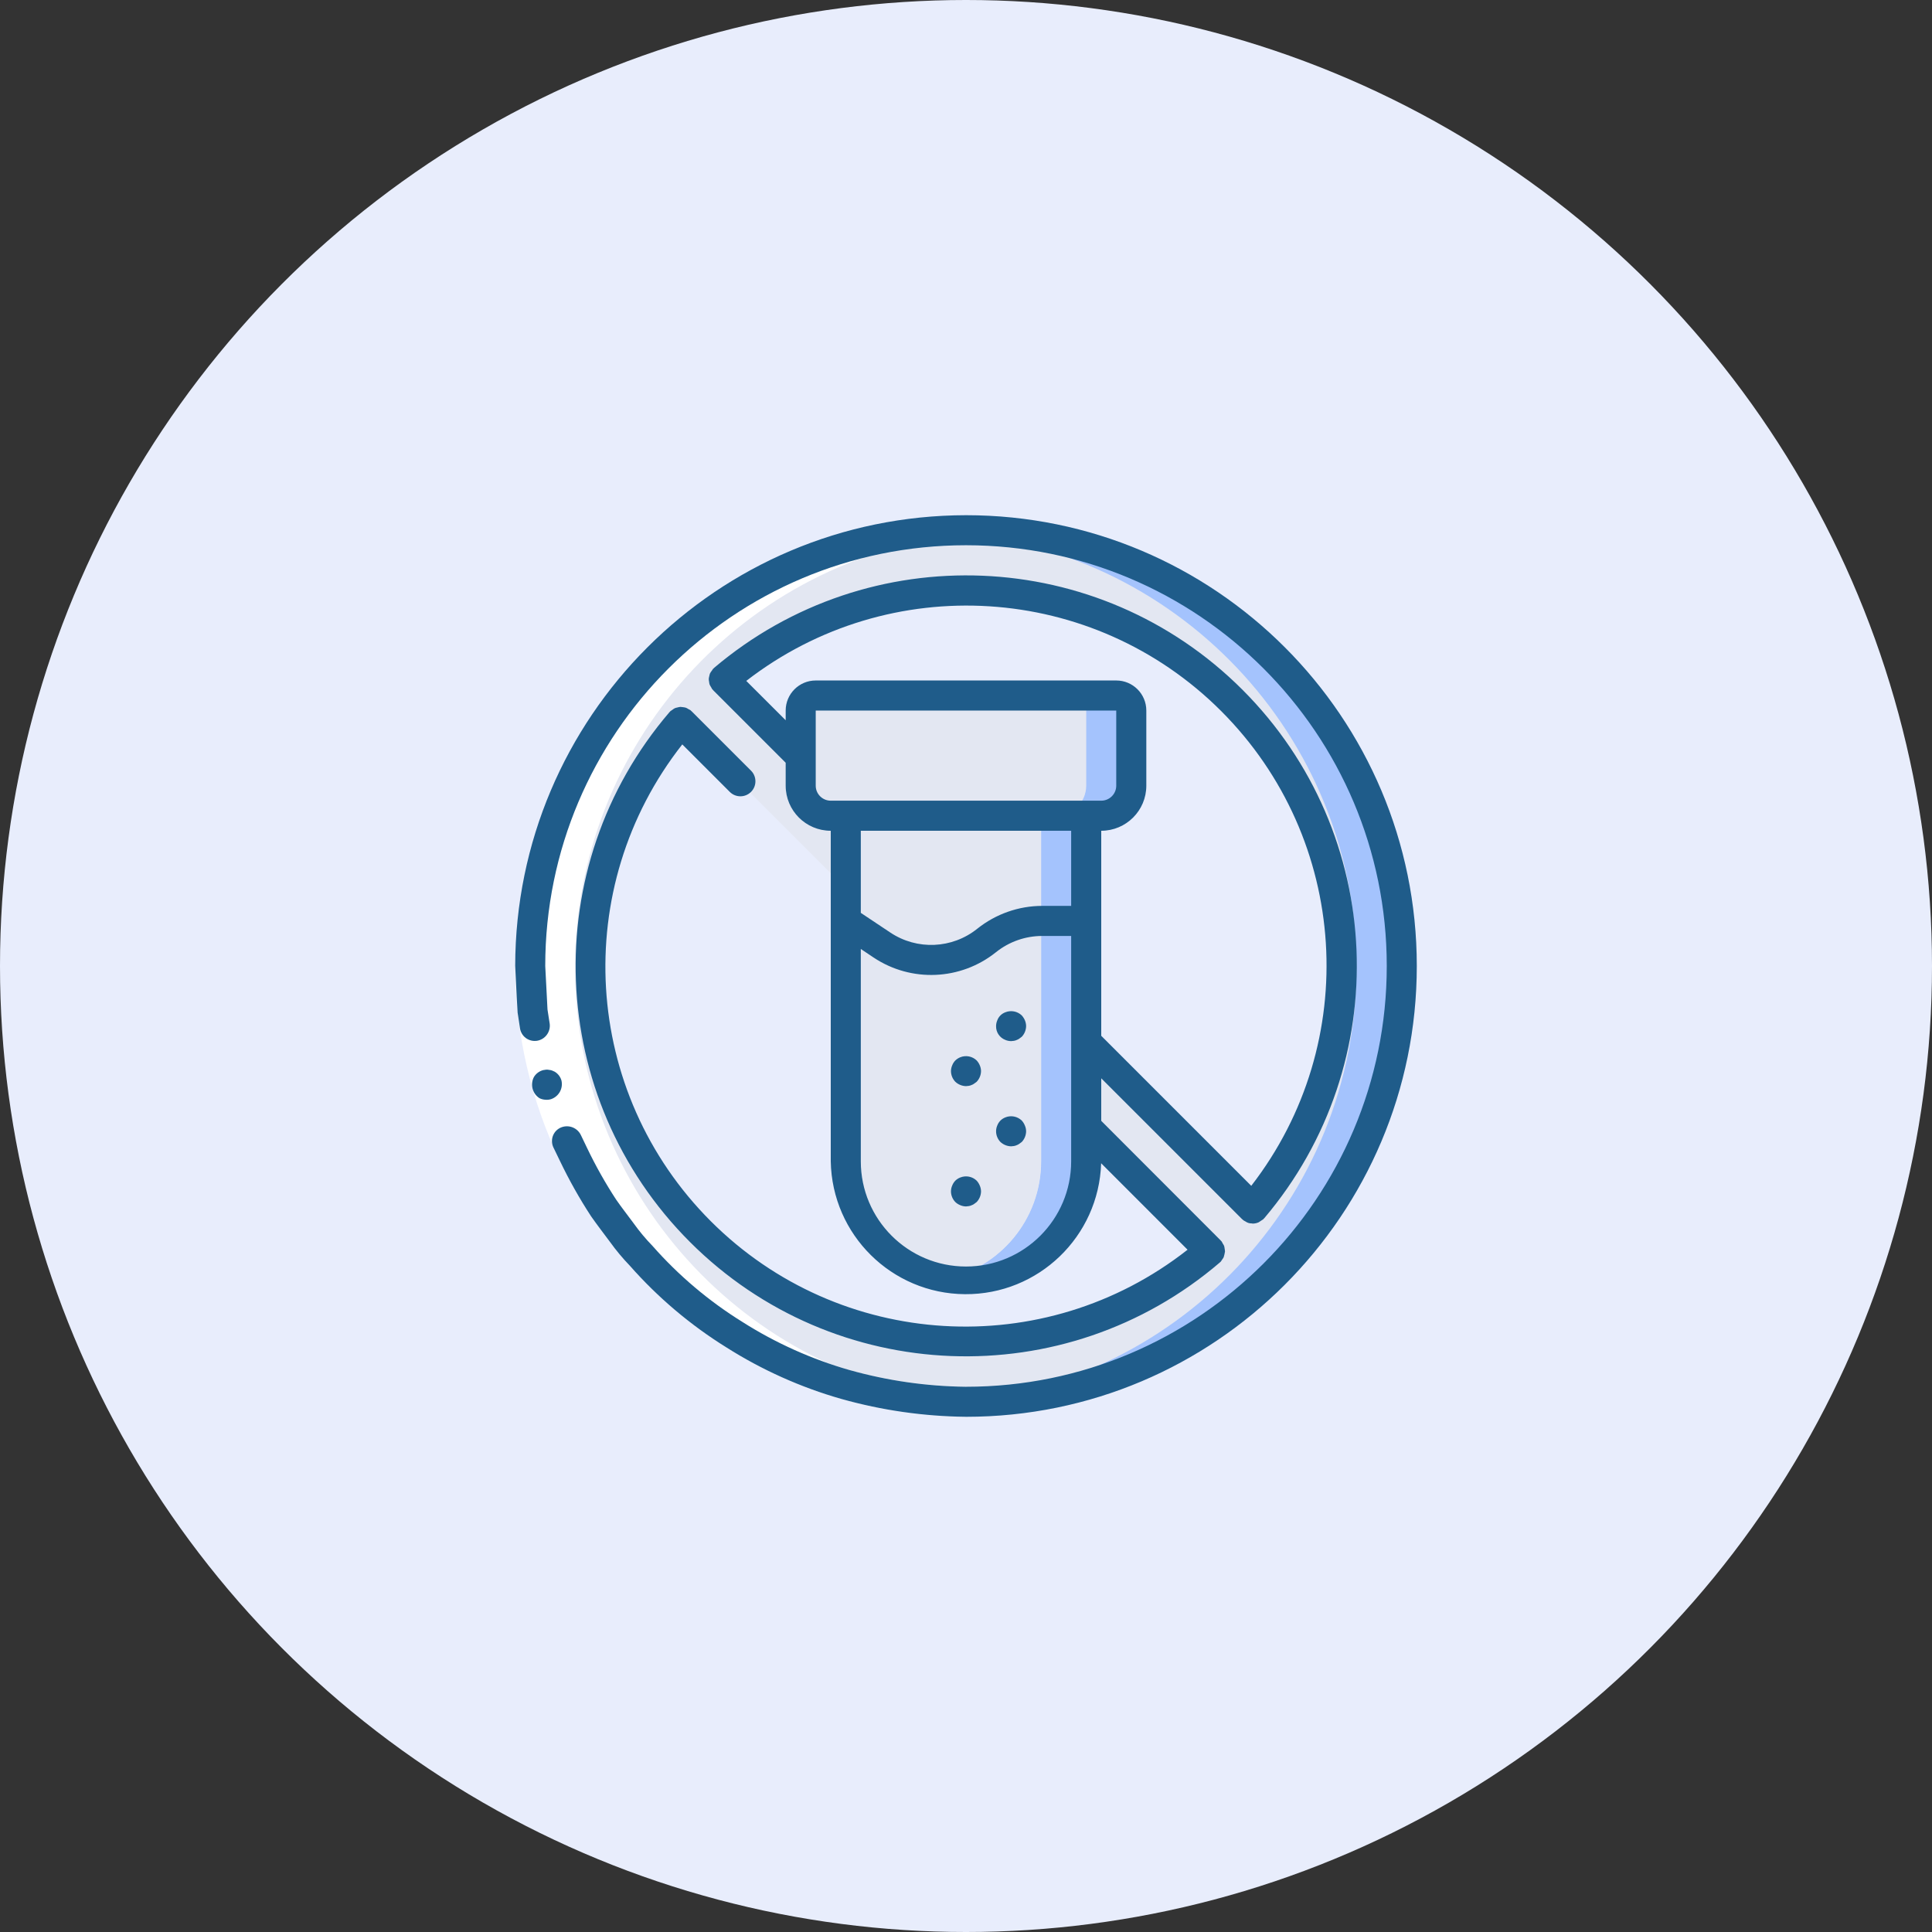
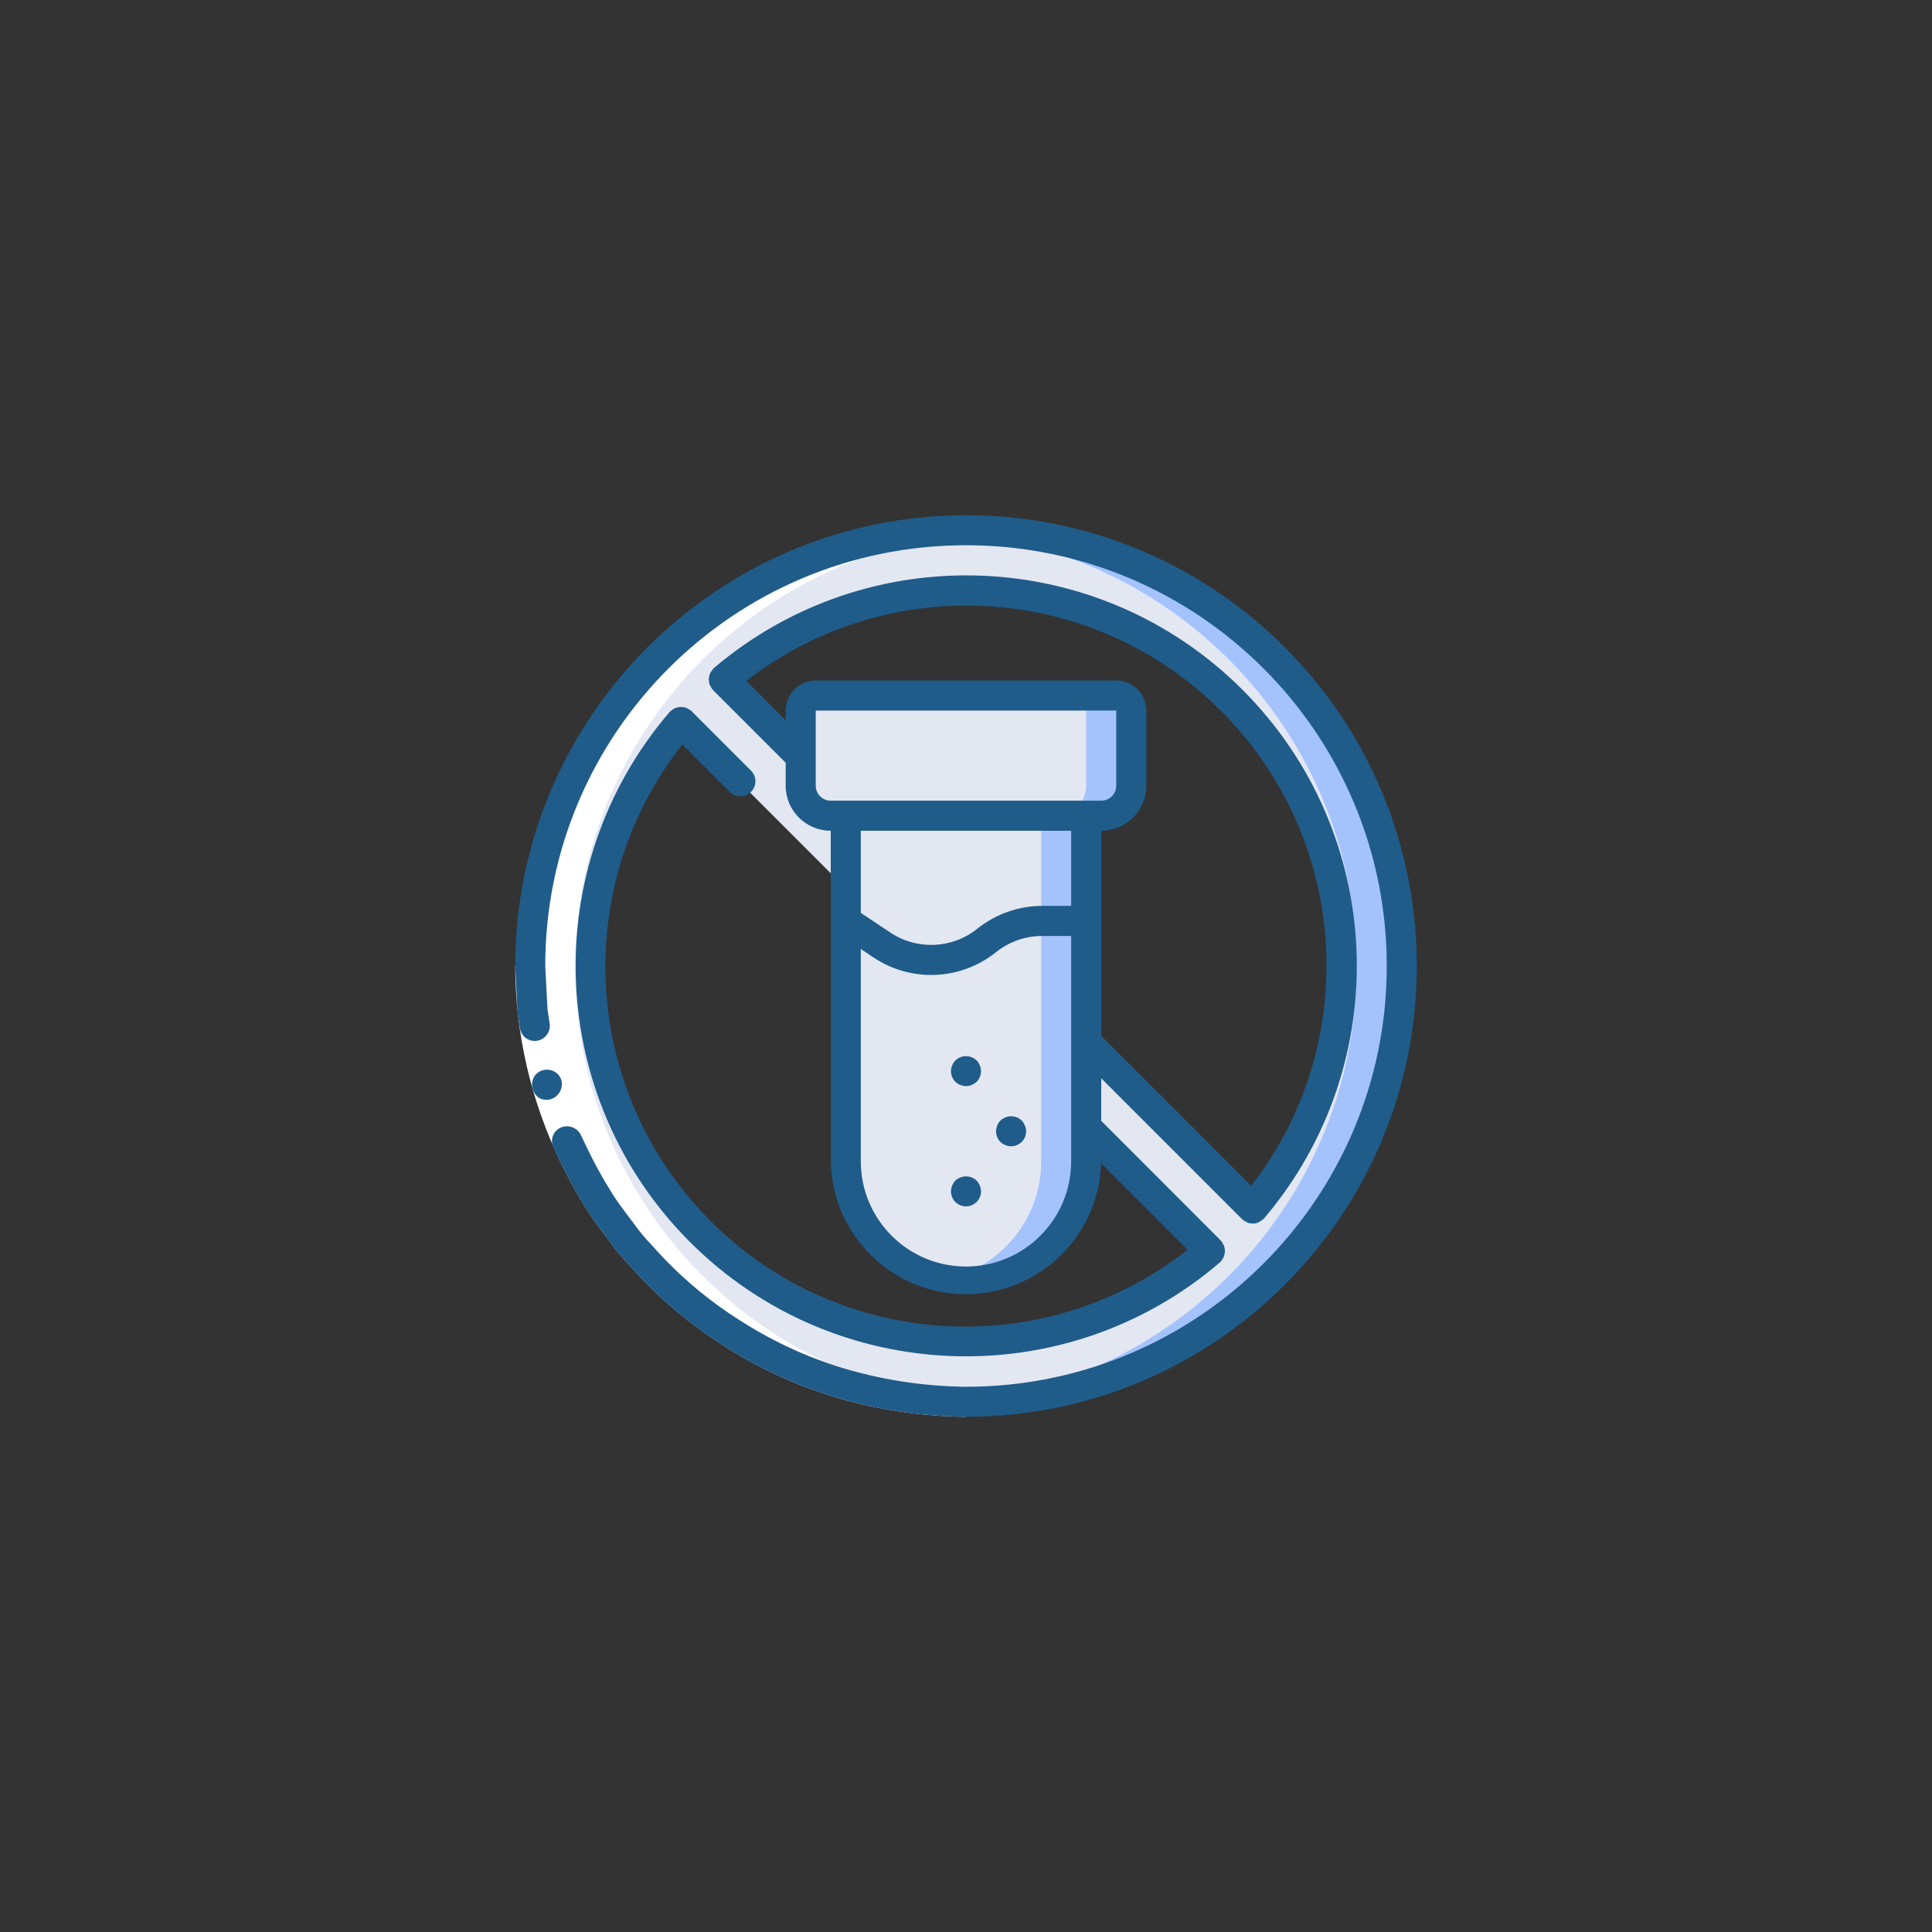
<svg xmlns="http://www.w3.org/2000/svg" width="60" height="60" viewBox="0 0 60 60" fill="none">
  <rect x="0" y="0" width="60" height="60" fill="#333333" stroke="none" />
-   <circle cx="30" cy="30" r="30" fill="#E8EDFC" />
  <g clip-path="url(#clip0_2307_34485)">
    <path d="M30 16.518C22.526 16.518 16.467 22.577 16.467 30.051C16.467 37.526 22.526 43.585 30 43.585C37.474 43.585 43.533 37.526 43.533 30.051C43.533 22.577 37.474 16.518 30 16.518ZM30 41.718C25.444 41.722 21.303 39.072 19.4 34.932C17.496 30.793 18.179 25.924 21.147 22.468L22.571 23.891L37.583 38.904C35.477 40.724 32.784 41.723 30 41.718ZM38.904 37.583L22.473 21.152C27.101 17.23 33.964 17.513 38.254 21.803C42.543 26.092 42.826 32.955 38.904 37.583Z" fill="#E3E7F2" />
    <path d="M43.533 30.051C43.533 37.526 37.474 43.585 30 43.585C29.767 43.585 29.533 43.58 29.305 43.566C36.493 43.188 42.127 37.249 42.127 30.051C42.127 22.853 36.493 16.915 29.305 16.537C29.533 16.523 29.767 16.518 30 16.518C37.474 16.518 43.533 22.577 43.533 30.051Z" fill="#A4C3FD" />
    <path d="M33.734 25.334V36.067C33.734 38.129 32.063 39.8 30.001 39.8C29.766 39.8 29.532 39.778 29.301 39.735C27.54 39.399 26.267 37.859 26.268 36.067V25.334H33.734Z" fill="#A4C3FD" />
    <path d="M35.134 22.067V24.4C35.132 24.915 34.715 25.332 34.201 25.334H25.8C25.286 25.332 24.869 24.915 24.867 24.4V22.067C24.867 21.809 25.076 21.6 25.334 21.6H34.667C34.925 21.6 35.134 21.809 35.134 22.067Z" fill="#A4C3FD" />
    <path d="M32.334 25.334V36.067C32.335 37.859 31.061 39.399 29.301 39.735C27.54 39.399 26.267 37.859 26.268 36.067V25.334H32.334Z" fill="#E3E7F2" />
    <path d="M33.734 22.067V24.4C33.732 24.915 33.315 25.332 32.8 25.334H25.8C25.286 25.332 24.869 24.915 24.867 24.4V22.067C24.867 21.809 25.076 21.6 25.334 21.6H33.267C33.525 21.6 33.734 21.809 33.734 22.067Z" fill="#E3E7F2" />
    <path d="M31.401 32.333C31.339 32.332 31.279 32.32 31.223 32.296C31.045 32.228 30.929 32.057 30.934 31.866C30.935 31.806 30.947 31.745 30.971 31.689C31.013 31.572 31.106 31.48 31.223 31.437C31.397 31.367 31.596 31.405 31.732 31.535C31.773 31.581 31.806 31.633 31.83 31.689C31.854 31.745 31.866 31.806 31.867 31.866C31.865 31.99 31.817 32.108 31.732 32.198C31.708 32.217 31.685 32.235 31.657 32.254C31.633 32.272 31.606 32.286 31.578 32.296C31.55 32.31 31.52 32.319 31.488 32.324C31.459 32.329 31.43 32.332 31.401 32.333Z" fill="#B49ACA" />
    <path d="M30 33.731C29.939 33.73 29.879 33.718 29.823 33.694C29.766 33.671 29.713 33.638 29.669 33.596C29.583 33.507 29.534 33.388 29.533 33.264C29.534 33.203 29.547 33.143 29.571 33.087C29.63 32.943 29.757 32.837 29.91 32.807C30.063 32.776 30.221 32.823 30.331 32.933C30.372 32.978 30.406 33.03 30.429 33.087C30.453 33.143 30.466 33.203 30.467 33.264C30.465 33.388 30.416 33.506 30.331 33.596C30.308 33.614 30.285 33.633 30.256 33.651C30.233 33.67 30.206 33.684 30.177 33.694C30.149 33.708 30.119 33.717 30.088 33.722C30.059 33.727 30.03 33.73 30 33.731Z" fill="#B49ACA" />
    <path d="M30 37.467C29.939 37.465 29.879 37.453 29.823 37.429C29.766 37.406 29.713 37.373 29.669 37.331C29.583 37.242 29.534 37.123 29.533 37C29.534 36.939 29.547 36.878 29.571 36.822C29.63 36.678 29.757 36.573 29.91 36.542C30.063 36.511 30.221 36.559 30.331 36.669C30.372 36.714 30.406 36.766 30.429 36.822C30.453 36.878 30.466 36.939 30.467 37C30.465 37.123 30.416 37.242 30.331 37.331C30.308 37.35 30.285 37.368 30.256 37.387C30.233 37.405 30.206 37.42 30.177 37.429C30.149 37.443 30.119 37.452 30.088 37.457C30.059 37.462 30.03 37.466 30 37.467Z" fill="#B49ACA" />
    <path d="M31.4 35.6C31.339 35.599 31.279 35.587 31.223 35.563C31.166 35.54 31.114 35.507 31.069 35.465C30.983 35.376 30.934 35.257 30.934 35.134C30.934 35.072 30.947 35.012 30.971 34.956C31.03 34.812 31.157 34.707 31.31 34.676C31.463 34.645 31.621 34.692 31.732 34.802C31.773 34.848 31.806 34.9 31.829 34.956C31.854 35.012 31.866 35.072 31.867 35.134C31.865 35.257 31.817 35.375 31.732 35.465C31.708 35.483 31.685 35.502 31.657 35.52C31.633 35.539 31.606 35.553 31.578 35.563C31.549 35.577 31.519 35.586 31.488 35.591C31.459 35.596 31.43 35.599 31.4 35.6Z" fill="#B49ACA" />
    <path d="M33.734 28.6V36.067C33.734 38.129 32.063 39.8 30.001 39.8C29.766 39.8 29.532 39.778 29.301 39.735C31.061 39.399 32.335 37.859 32.334 36.067V28.6H33.734Z" fill="#A4C3FD" />
    <path d="M32.334 28.6V36.067C32.335 37.859 31.061 39.399 29.301 39.735C27.54 39.399 26.267 37.859 26.268 36.067V28.6L27.388 29.347C27.643 29.521 27.928 29.649 28.228 29.725C29.07 29.942 29.965 29.75 30.645 29.207C31.125 28.823 31.72 28.61 32.334 28.6Z" fill="#E3E7F2" />
    <path d="M29.995 43.512C23.099 42.797 17.859 36.985 17.859 30.051C17.859 23.118 23.099 17.306 29.995 16.59C29.767 16.567 29.537 16.549 29.305 16.537C29.533 16.523 29.767 16.518 30 16.518C22.526 16.518 16.467 22.577 16.467 30.051C16.467 37.526 22.526 43.585 30 43.585C29.767 43.585 29.533 43.58 29.305 43.566C29.537 43.554 29.767 43.536 29.995 43.512Z" fill="white" />
    <path d="M16.933 30C16.94 31.96 17.386 33.893 18.236 35.659C18.5 36.21 18.8 36.743 19.134 37.254C19.307 37.505 19.498 37.745 19.678 37.991C19.856 38.24 20.052 38.475 20.265 38.694C21.074 39.612 22.014 40.407 23.053 41.052C24.085 41.708 25.207 42.212 26.383 42.548C27.561 42.879 28.777 43.053 30 43.067V44C28.69 43.986 27.388 43.8 26.127 43.445C24.866 43.084 23.664 42.545 22.557 41.842C21.444 41.15 20.438 40.299 19.57 39.316C19.343 39.08 19.132 38.829 18.94 38.563C18.746 38.3 18.543 38.042 18.358 37.773C18 37.225 17.678 36.654 17.395 36.064C16.484 34.172 16.007 32.1 16 30H16.933Z" fill="white" />
    <path d="M17.387 33.908C17.446 33.801 17.464 33.677 17.437 33.558C17.405 33.442 17.33 33.343 17.226 33.282L17.145 33.246C17.115 33.235 17.083 33.229 17.051 33.226C17.022 33.219 16.993 33.217 16.963 33.219C16.932 33.222 16.901 33.226 16.87 33.233C16.75 33.264 16.647 33.34 16.582 33.446C16.46 33.676 16.534 33.962 16.752 34.104C16.808 34.133 16.87 34.149 16.933 34.153C16.995 34.159 17.057 34.153 17.115 34.135C17.231 34.095 17.327 34.014 17.387 33.908Z" fill="#1F5C8A" />
    <path d="M30 16C22.271 16.009 16.009 22.271 16 30L16.047 30.964L16.075 31.447L16.147 31.924C16.163 32.048 16.229 32.161 16.329 32.236C16.429 32.31 16.556 32.342 16.68 32.322C16.93 32.28 17.102 32.048 17.072 31.797L17.003 31.351L16.98 30.901L16.933 30C16.933 22.783 22.783 16.933 30 16.933C37.217 16.933 43.067 22.783 43.067 30C43.067 37.217 37.217 43.067 30 43.067C28.777 43.053 27.561 42.879 26.383 42.548C25.207 42.212 24.085 41.708 23.053 41.052C22.014 40.407 21.074 39.612 20.265 38.694C20.052 38.475 19.856 38.24 19.678 37.991C19.498 37.745 19.307 37.505 19.134 37.254C18.8 36.743 18.5 36.21 18.236 35.659L18.041 35.253C17.933 35.026 17.669 34.92 17.434 35.01C17.316 35.055 17.222 35.148 17.175 35.265C17.128 35.382 17.131 35.514 17.184 35.629L17.394 36.064C17.677 36.654 17.998 37.225 18.356 37.773C18.543 38.042 18.745 38.3 18.939 38.563C19.13 38.829 19.34 39.08 19.567 39.316C20.435 40.299 21.441 41.15 22.554 41.842C23.662 42.545 24.865 43.085 26.127 43.445C27.388 43.8 28.69 43.986 30 44C37.732 44 44 37.732 44 30C44 22.268 37.732 16 30 16Z" fill="#1F5C8A" />
    <path d="M22.67 24.599C22.853 24.776 23.144 24.773 23.324 24.593C23.504 24.413 23.506 24.122 23.329 23.939L21.477 22.087C21.473 22.082 21.467 22.081 21.463 22.077C21.459 22.073 21.456 22.067 21.451 22.062C21.429 22.047 21.406 22.034 21.381 22.023C21.358 22.007 21.332 21.993 21.306 21.981C21.276 21.971 21.244 21.965 21.213 21.962C21.186 21.957 21.159 21.954 21.132 21.953C21.1 21.956 21.069 21.962 21.039 21.971C21.012 21.976 20.985 21.983 20.959 21.993C20.93 22.008 20.903 22.026 20.877 22.047C20.857 22.059 20.837 22.072 20.818 22.087C20.814 22.091 20.813 22.096 20.809 22.1C20.805 22.104 20.799 22.107 20.795 22.112C16.673 26.921 16.949 34.092 21.427 38.571C25.905 43.05 33.077 43.326 37.886 39.205C37.891 39.202 37.892 39.197 37.896 39.193C37.9 39.189 37.907 39.187 37.912 39.182C37.928 39.162 37.943 39.139 37.956 39.116C37.974 39.093 37.989 39.069 38.003 39.043C38.02 38.986 38.034 38.928 38.043 38.869C38.042 38.84 38.039 38.811 38.033 38.782C38.03 38.752 38.024 38.722 38.016 38.693C38.004 38.666 37.989 38.641 37.972 38.617C37.961 38.592 37.948 38.569 37.933 38.547C37.929 38.542 37.923 38.54 37.918 38.536C37.914 38.531 37.913 38.526 37.91 38.523L34.2 34.809V33.488L38.574 37.862C38.579 37.867 38.586 37.869 38.591 37.873C38.596 37.878 38.597 37.883 38.602 37.887C38.626 37.905 38.652 37.921 38.68 37.934C38.736 37.975 38.804 37.996 38.874 37.994C38.884 37.994 38.893 38 38.904 38C38.968 37.999 39.032 37.986 39.09 37.959C39.139 37.927 39.187 37.895 39.235 37.863C39.241 37.858 39.242 37.85 39.247 37.845C39.252 37.839 39.257 37.839 39.261 37.835C43.342 33.021 43.048 25.882 38.586 21.421C34.124 16.958 26.985 16.665 22.172 20.745C22.166 20.75 22.164 20.757 22.159 20.762C22.154 20.767 22.148 20.768 22.144 20.772C22.13 20.79 22.118 20.808 22.107 20.828C22.085 20.854 22.067 20.882 22.051 20.911C22.041 20.938 22.033 20.965 22.028 20.994C22.02 21.023 22.014 21.053 22.011 21.083C22.011 21.113 22.014 21.142 22.021 21.171C22.023 21.201 22.029 21.229 22.037 21.257C22.05 21.287 22.066 21.315 22.084 21.342C22.094 21.363 22.105 21.384 22.118 21.403C22.122 21.408 22.128 21.41 22.133 21.415C22.137 21.419 22.139 21.427 22.144 21.432L24.4 23.688V24.4C24.4 25.173 25.026 25.8 25.8 25.8V36.066C25.84 38.345 27.69 40.176 29.969 40.192C32.248 40.208 34.124 38.404 34.197 36.126L36.881 38.811C32.433 42.306 26.074 41.925 22.074 37.925C18.074 33.925 17.694 27.566 21.189 23.118L22.67 24.599ZM23.176 21.146C27.626 17.701 33.943 18.101 37.923 22.081C41.902 26.06 42.303 32.377 38.859 36.827L34.2 32.168V25.8C34.973 25.8 35.6 25.173 35.6 24.4V22.067C35.6 21.551 35.182 21.133 34.666 21.133H25.333C24.818 21.133 24.4 21.551 24.4 22.067V22.368L23.176 21.146ZM25.333 24.4V22.067H34.666V24.4C34.666 24.657 34.457 24.866 34.2 24.866H25.8C25.542 24.866 25.333 24.657 25.333 24.4ZM33.266 25.8V28.133H32.368C31.636 28.134 30.925 28.384 30.352 28.841C29.572 29.468 28.476 29.515 27.645 28.958L26.733 28.35V25.8H33.266ZM33.266 36.066C33.266 37.87 31.804 39.333 30 39.333C28.196 39.333 26.733 37.87 26.733 36.066V29.471L27.127 29.735C28.296 30.516 29.836 30.45 30.933 29.57C31.341 29.244 31.847 29.067 32.368 29.067H33.266V36.066Z" fill="#1F5C8A" />
-     <path d="M31.732 31.535C31.596 31.405 31.397 31.367 31.223 31.437C31.106 31.48 31.013 31.572 30.971 31.689C30.947 31.745 30.935 31.806 30.934 31.866C30.929 32.057 31.045 32.228 31.223 32.296C31.279 32.32 31.339 32.332 31.401 32.333C31.43 32.332 31.459 32.329 31.488 32.324C31.52 32.319 31.55 32.31 31.578 32.296C31.606 32.286 31.633 32.272 31.657 32.254C31.685 32.235 31.708 32.217 31.732 32.198C31.817 32.108 31.865 31.99 31.867 31.866C31.866 31.806 31.854 31.745 31.83 31.689C31.806 31.633 31.773 31.581 31.732 31.535Z" fill="#1F5C8A" />
    <path d="M30.331 32.933C30.196 32.803 29.997 32.764 29.823 32.834C29.765 32.857 29.713 32.891 29.669 32.933C29.626 32.977 29.593 33.029 29.571 33.087C29.547 33.143 29.534 33.203 29.533 33.264C29.534 33.388 29.583 33.507 29.669 33.596C29.713 33.638 29.766 33.671 29.823 33.694C29.879 33.717 29.939 33.73 30 33.731C30.029 33.73 30.059 33.727 30.088 33.722C30.119 33.717 30.149 33.707 30.177 33.694C30.206 33.684 30.233 33.67 30.256 33.651C30.284 33.633 30.308 33.614 30.331 33.596C30.416 33.506 30.465 33.388 30.467 33.264C30.466 33.203 30.453 33.143 30.429 33.087C30.406 33.03 30.372 32.978 30.331 32.933Z" fill="#1F5C8A" />
    <path d="M30.331 36.666C30.196 36.536 29.997 36.498 29.823 36.568C29.765 36.59 29.713 36.624 29.669 36.666C29.626 36.711 29.593 36.763 29.571 36.82C29.546 36.877 29.534 36.938 29.533 37C29.534 37.124 29.583 37.242 29.669 37.331C29.713 37.373 29.766 37.406 29.823 37.429C29.879 37.453 29.939 37.466 30 37.467C30.029 37.466 30.059 37.462 30.088 37.457C30.119 37.452 30.149 37.443 30.177 37.429C30.206 37.42 30.233 37.405 30.256 37.387C30.284 37.369 30.308 37.35 30.331 37.331C30.416 37.242 30.465 37.123 30.467 37C30.466 36.939 30.453 36.878 30.429 36.822C30.406 36.765 30.373 36.712 30.331 36.666Z" fill="#1F5C8A" />
    <path d="M31.732 34.8C31.596 34.669 31.397 34.631 31.223 34.701C31.166 34.724 31.113 34.757 31.069 34.8C31.027 34.844 30.993 34.896 30.971 34.953C30.947 35.01 30.934 35.071 30.934 35.133C30.934 35.257 30.983 35.376 31.069 35.465C31.114 35.507 31.166 35.54 31.223 35.563C31.279 35.586 31.339 35.599 31.4 35.6C31.43 35.599 31.459 35.596 31.488 35.591C31.519 35.586 31.549 35.576 31.578 35.563C31.606 35.553 31.633 35.539 31.657 35.52C31.684 35.502 31.708 35.483 31.732 35.465C31.817 35.375 31.865 35.257 31.867 35.133C31.866 35.072 31.854 35.012 31.829 34.956C31.806 34.898 31.773 34.845 31.732 34.8Z" fill="#1F5C8A" />
  </g>
  <defs>
    <clipPath id="clip0_2307_34485">
      <rect width="28" height="28" fill="white" transform="translate(16 16)" />
    </clipPath>
  </defs>
</svg>